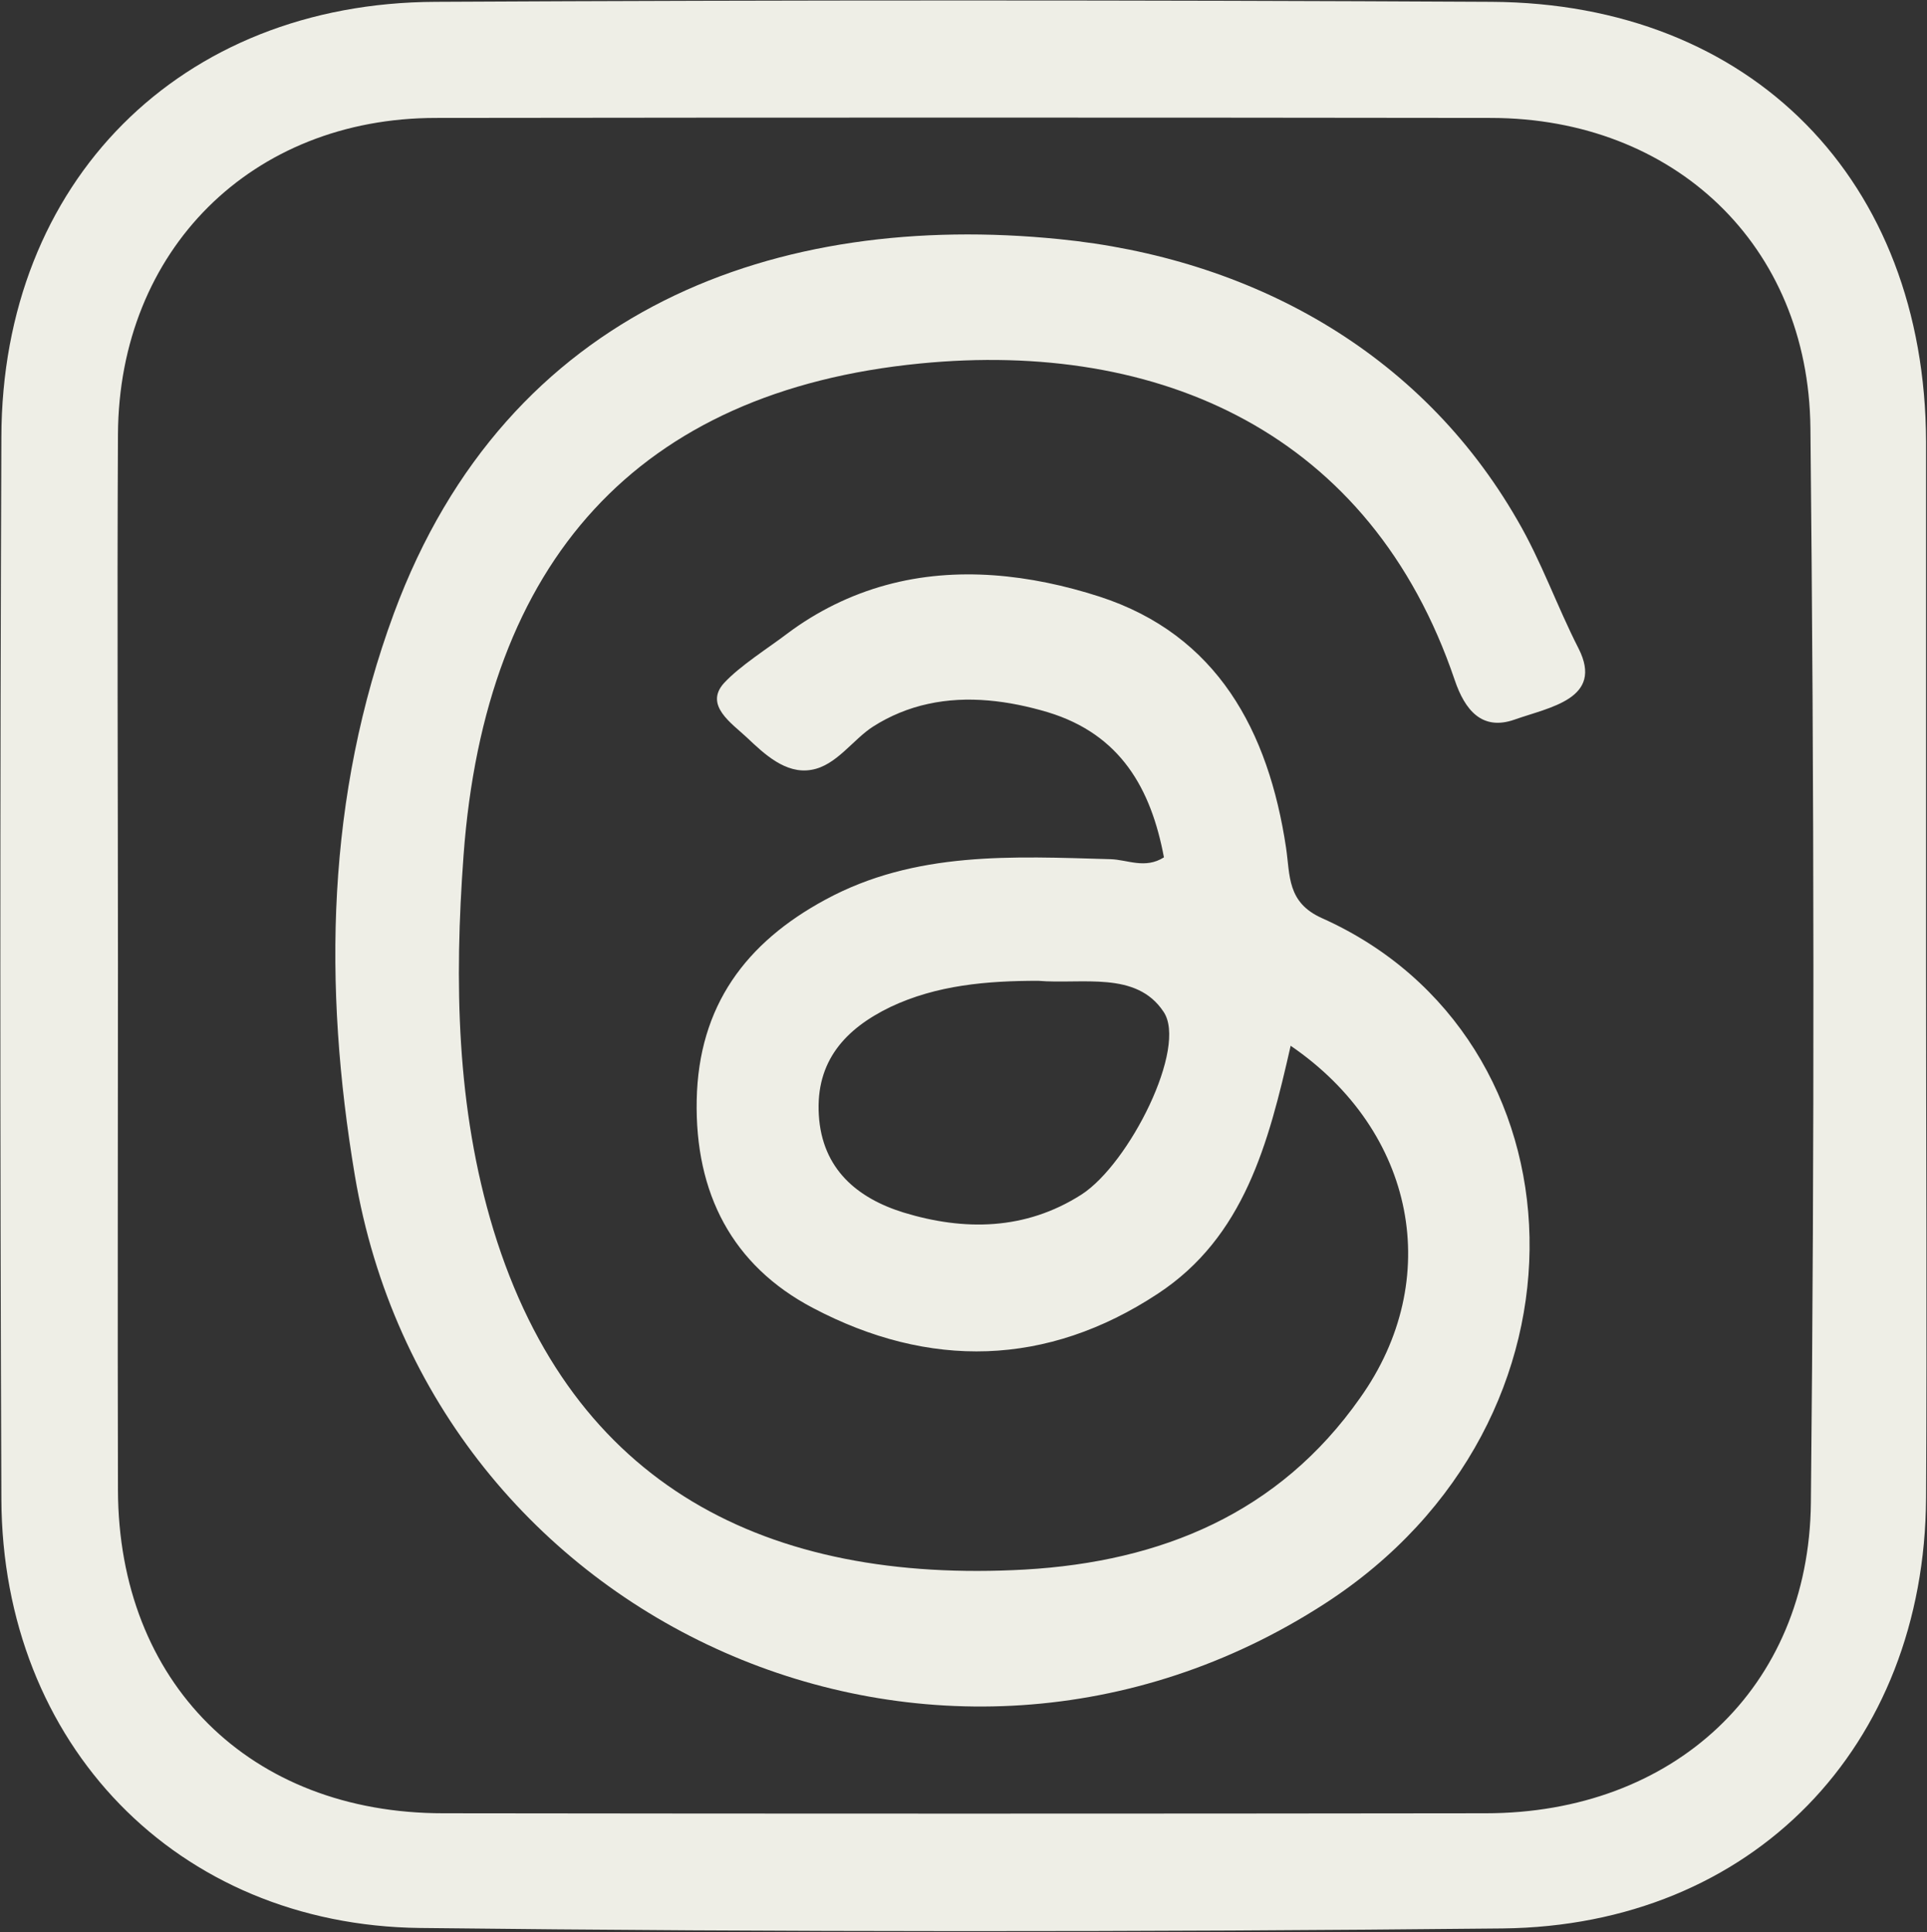
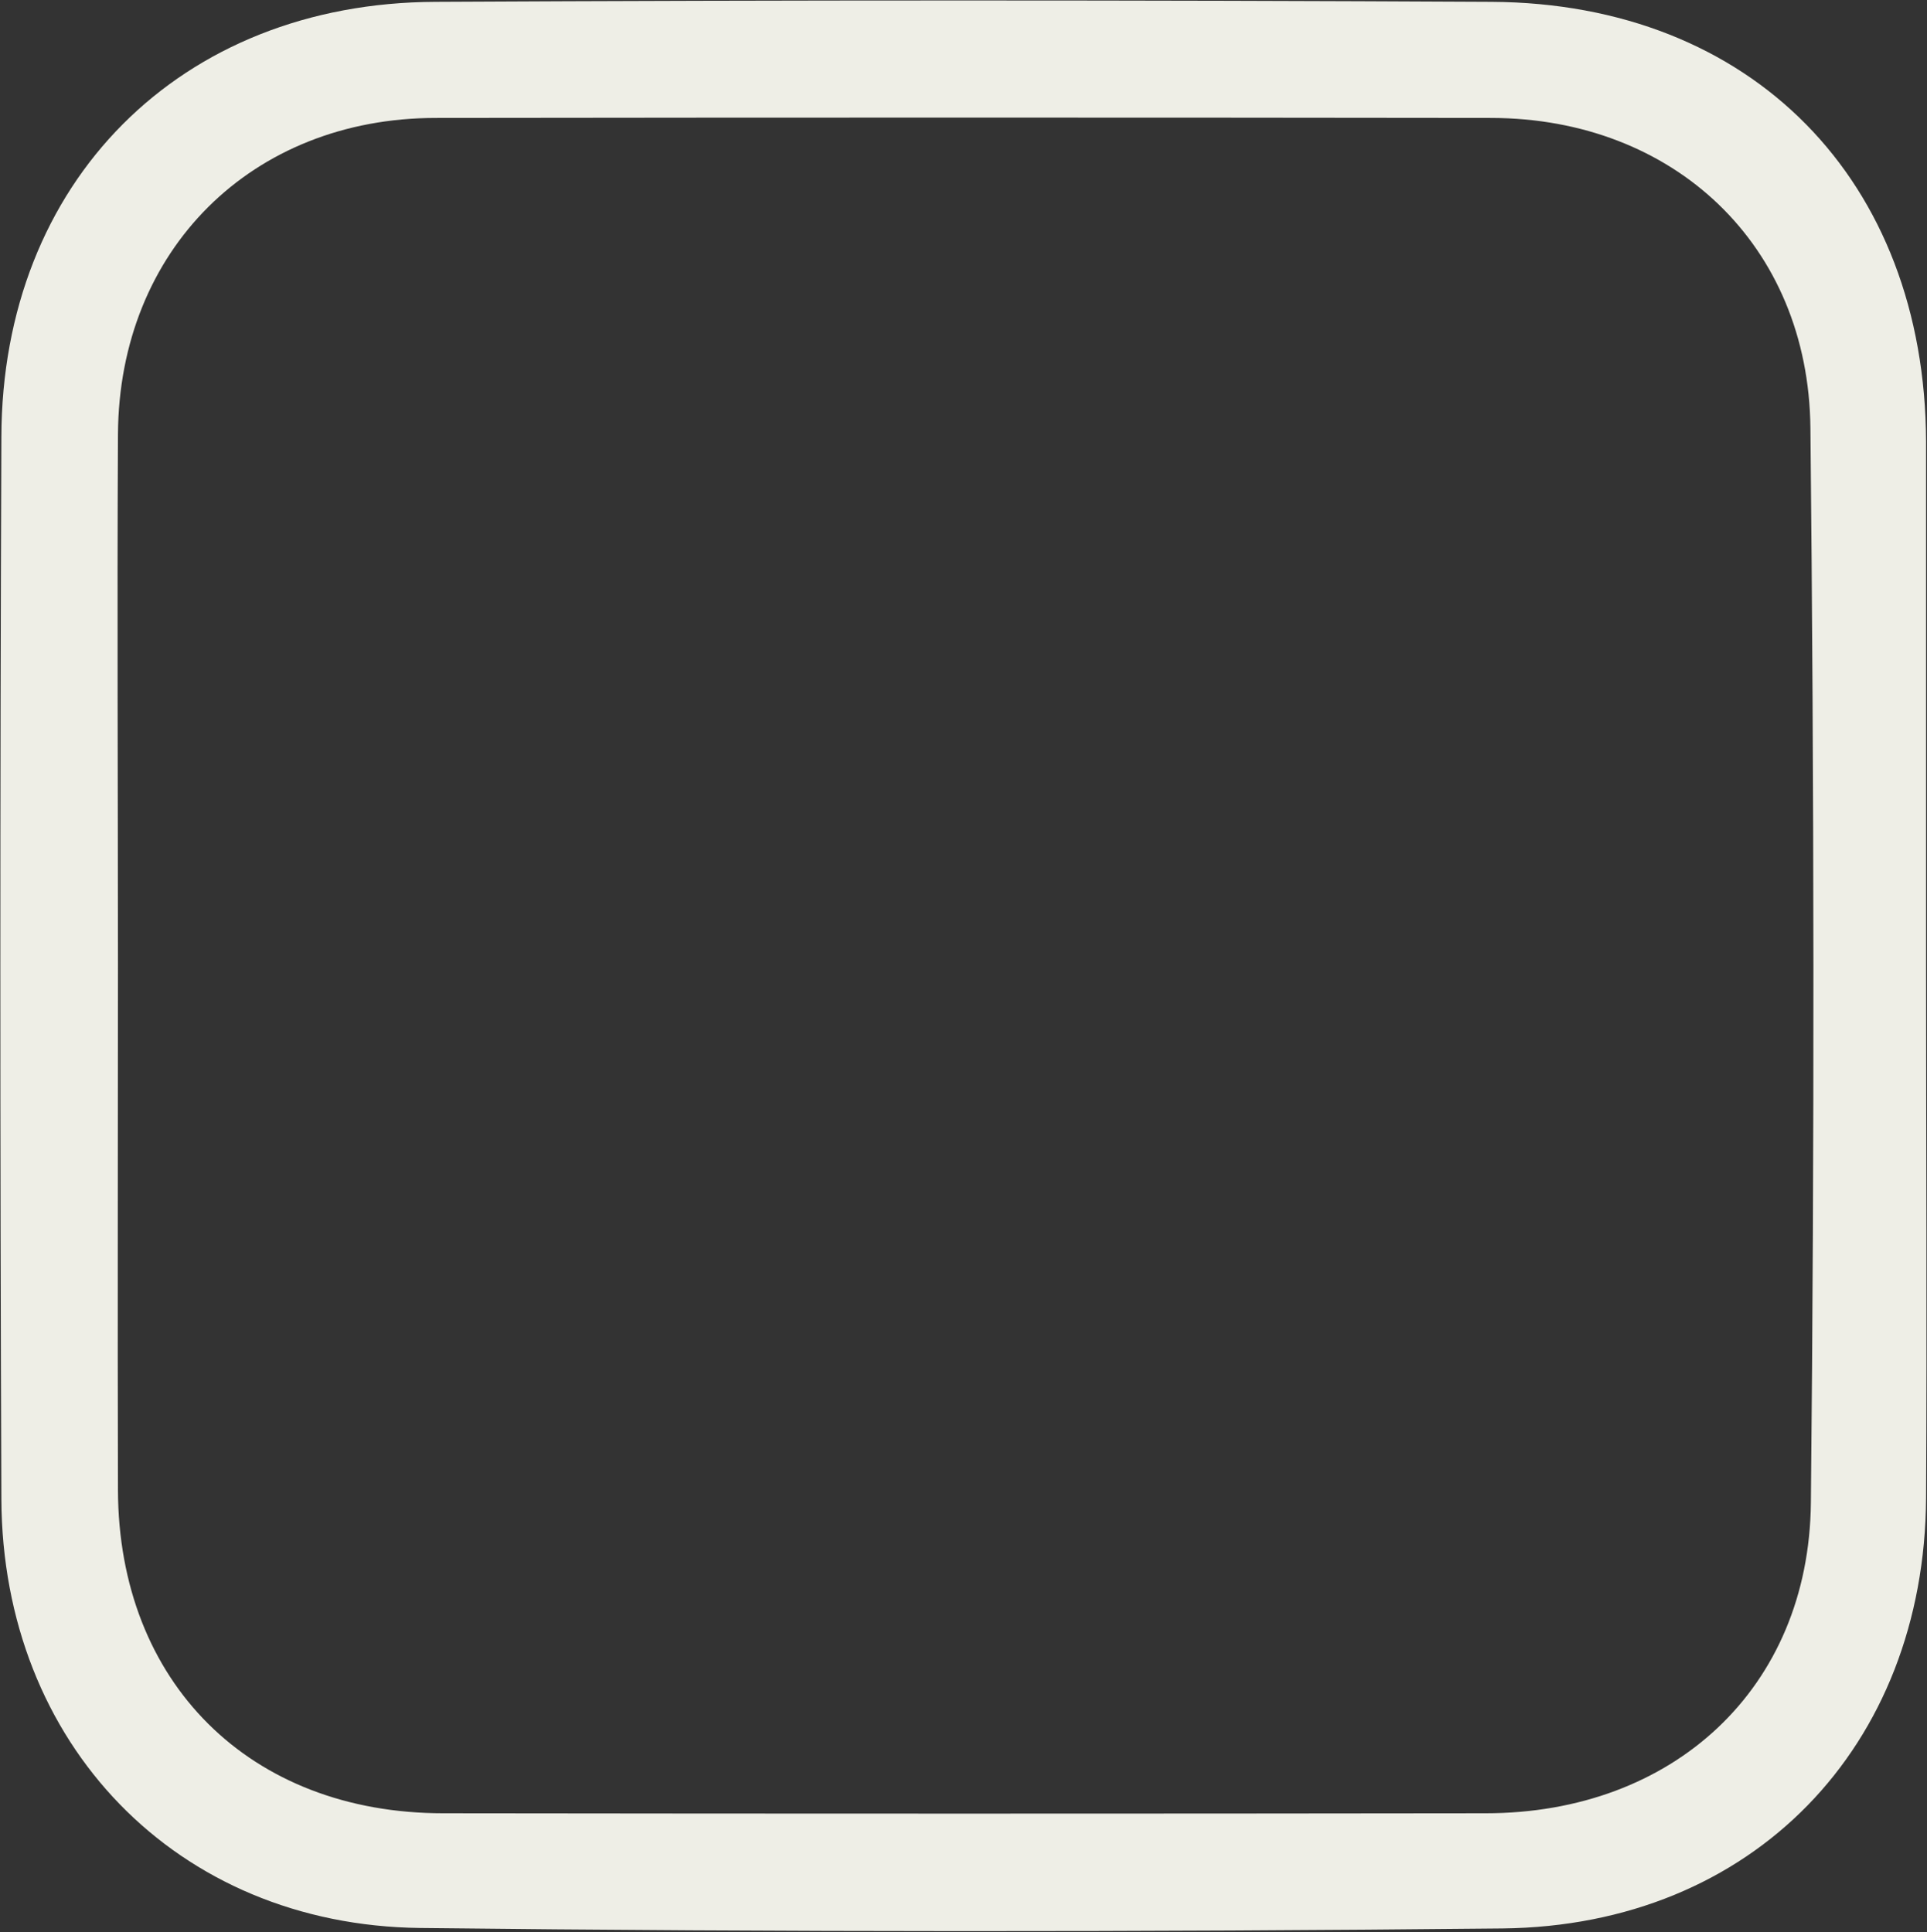
<svg xmlns="http://www.w3.org/2000/svg" fill="#000000" height="419.4" preserveAspectRatio="xMidYMid meet" version="1" viewBox="0.0 -0.1 418.2 419.4" width="418.2" zoomAndPan="magnify">
  <rect x="0.0" y="-0.1" width="418.2" height="419.4" fill="#333333" stroke="none" />
  <g fill="#eeeee6" id="change1_1">
    <path d="M418,209.7c0,38.4,0.2,76.8,0,115.3c-0.3,54-37.6,92.9-91.9,93.5c-78.3,0.8-156.6,0.8-234.9-0.1 c-52.9-0.6-90.7-40-90.9-93.1c-0.3-76.8-0.3-153.7,0-230.5C0.4,39.4,39.1,0.5,94.5,0.3c76.4-0.4,152.8-0.4,229.2,0 c56.5,0.3,94.1,38.8,94.3,95.5C418,133.8,418,171.7,418,209.7z M25.6,209.5c0,37.9-0.1,75.8,0,113.8c0.1,41.8,28.6,70.2,70.6,70.2 c75.4,0.1,150.8,0.1,226.2,0c40.7,0,70.2-27.1,70.6-67.4c0.8-77.8,0.7-155.5-0.1-233.3c-0.4-39.8-29.7-67.2-69.2-67.3 c-76.4-0.1-152.7-0.1-229.1,0c-40,0-68.8,28.7-69,68.7C25.4,132.7,25.6,171.1,25.6,209.5z" />
-     <path d="M280.1,226.9c-4.8,21.2-10.1,41.5-28.8,53.8c-24.1,15.9-49.7,16.4-74.9,3.1c-17.5-9.2-25.6-24.9-25.2-45.1 c0.4-20.5,10.7-34.2,27.9-43.5c19.5-10.6,40.7-9.4,61.9-8.8c3.7,0.1,7.5,2.2,11.6-0.4c-2.8-14.9-9.4-26.7-25.2-31.5 c-8.4-2.5-17.4-3.7-26-1.8c-4.2,0.9-8.3,2.6-11.9,4.9c-4.4,2.8-8,8.5-13.4,9.4c-5.6,1-10.3-3.5-14-7c-3.3-3.1-9.3-7-5-11.8 c3.5-3.8,9.6-7.6,13.8-10.8c6.4-4.8,13.7-8.4,21.4-10.5c15.3-4.2,31.4-2.3,46.3,2.5c25.6,8.3,36.7,29.2,40.5,54.5 c0.9,6.1,0.2,11.9,7.8,15.3c57.9,25.9,62,109.1,0.6,148.8c-83.3,53.9-194,5.3-210.5-93c-6.9-41.2-6.2-82.2,8.5-122 c24.6-66.5,83.5-87.3,144.3-81.2c41.5,4.1,78.4,24.3,99.5,61c5.2,8.9,8.6,18.7,13.3,27.9c5.5,10.9-6.3,12.7-13.9,15.4 c-7.1,2.5-10.8-2.1-13-8.6c-18.2-53.7-64.1-73.8-116-68.7c-61.2,6-94.4,42.8-99.1,106.8c-2,27.3-1.6,54.7,6.5,81.3 c17.1,55.8,59.6,76.8,115.3,73.7c29.6-1.7,55.2-12.2,72.8-37.3C313.4,277.7,307.3,245.5,280.1,226.9z M225.3,212.8 c-11,0-22,0.9-32.1,5.7c-9.7,4.7-16.2,11.7-15.5,23.4c0.7,11.8,8.4,18.1,18.4,21.2c13.1,4,26.4,3.9,38.6-3.9 c10.4-6.7,23.1-32,17.8-39.7C246.6,210.6,234.9,213.6,225.3,212.8z" />
  </g>
</svg>